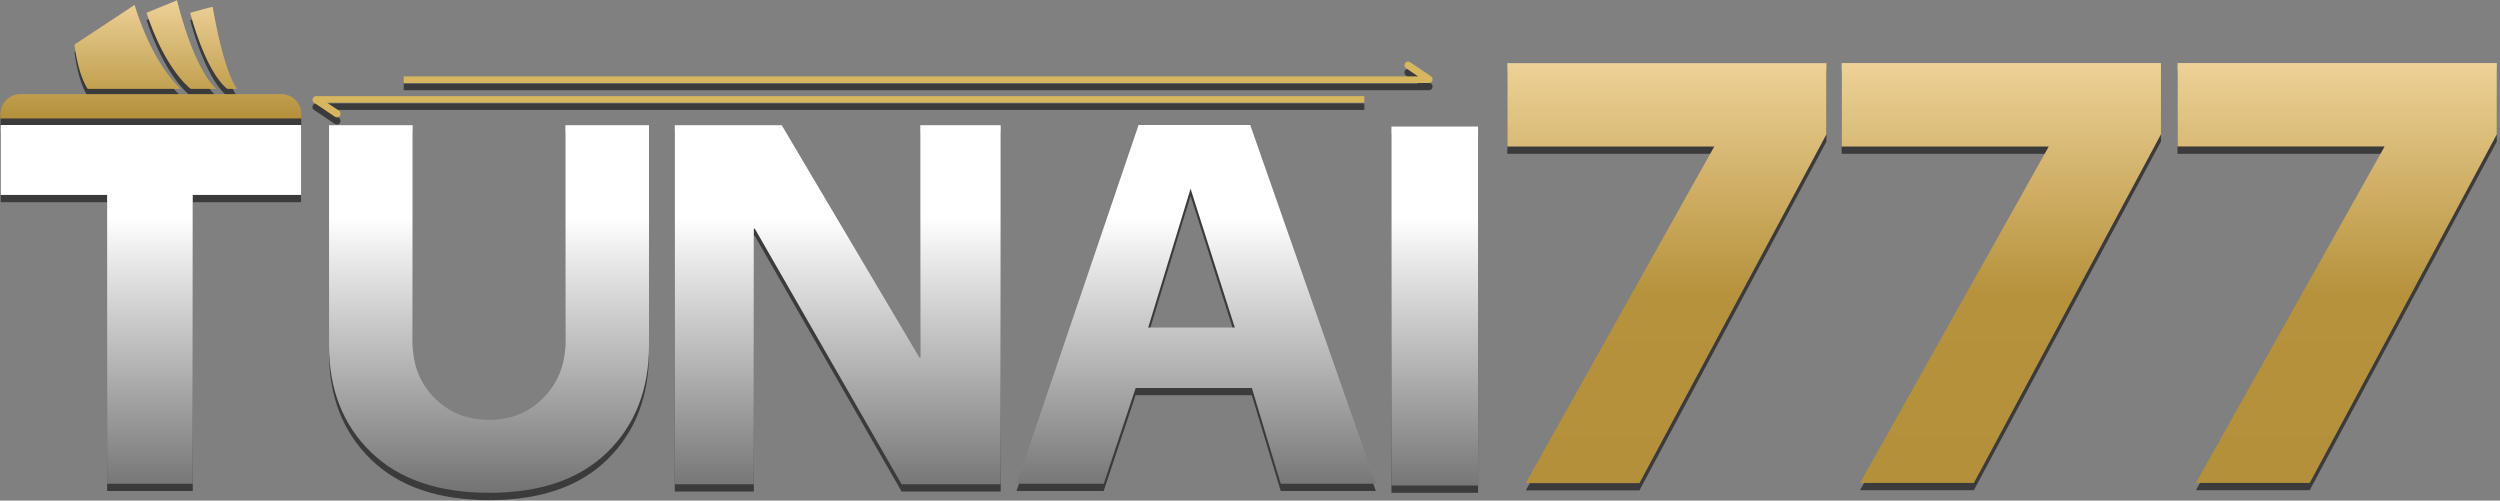
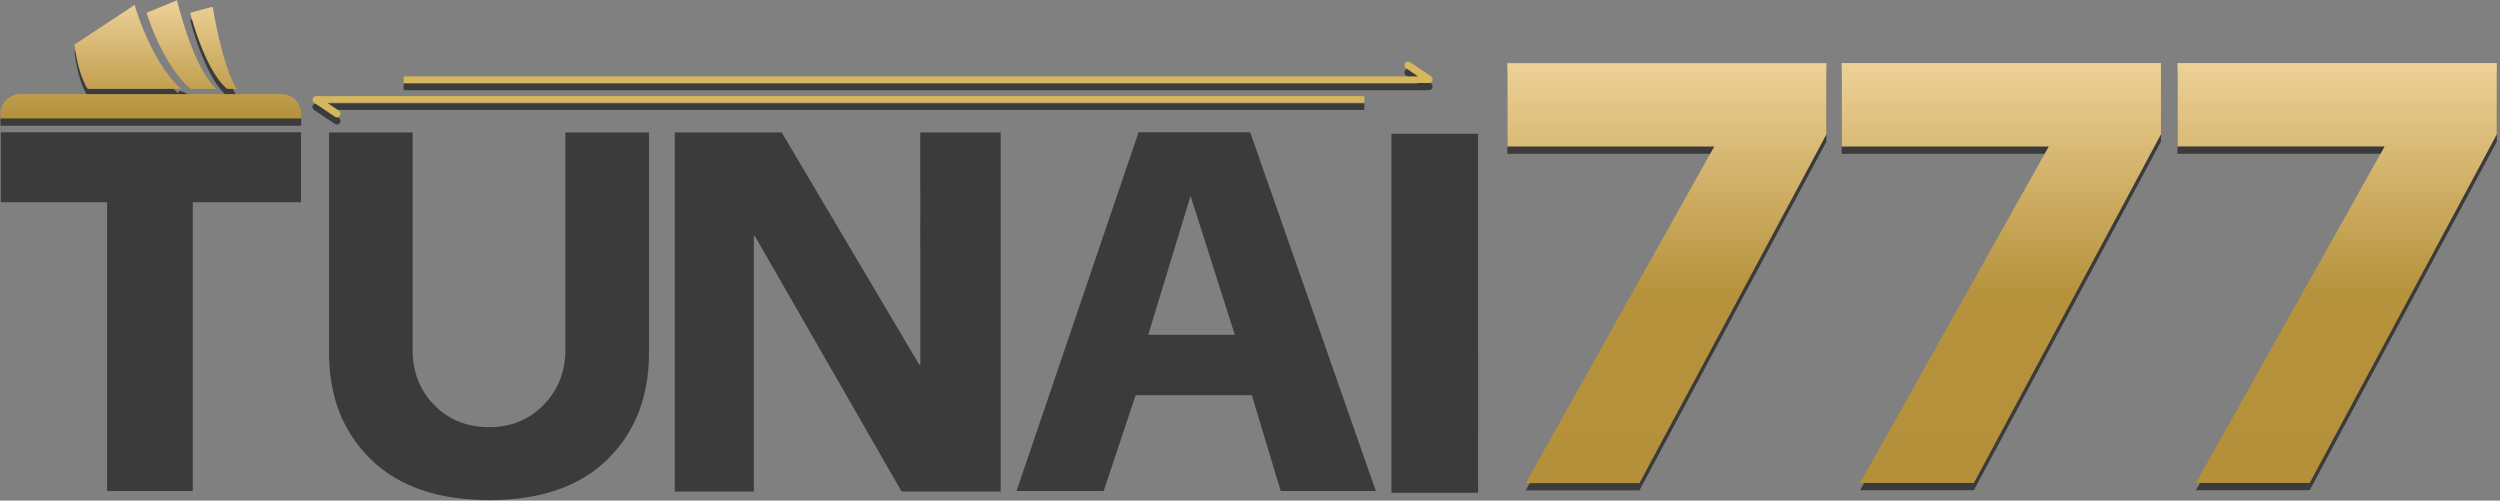
<svg xmlns="http://www.w3.org/2000/svg" viewBox="0 0 1644.6 329.32">
  <rect x="0" y="0" width="1644.6" height="329.32" fill="#808080" stroke="none" />
  <defs>
    <style>.a{fill:#3b3b3b;}.b{fill:url(#a);}.c{fill:url(#b);}.d{fill:url(#c);}.e{fill:#d6b65e;}</style>
    <linearGradient id="a" x1="486.41" y1="324.19" x2="486.41" y2="82.23" gradientUnits="userSpaceOnUse">
      <stop offset="0" stop-color="#737373" />
      <stop offset="0.75" stop-color="#fff" />
    </linearGradient>
    <linearGradient id="b" x1="1317.05" y1="317.81" x2="1317.05" y2="41.5" gradientUnits="userSpaceOnUse">
      <stop offset="0" stop-color="#b4903a" />
      <stop offset="0.45" stop-color="#b6923c" />
      <stop offset="1" stop-color="#edd197" />
    </linearGradient>
    <linearGradient id="c" x1="99.23" y1="78.03" x2="99.23" y2="0.18" gradientUnits="userSpaceOnUse">
      <stop offset="0" stop-color="#b4903a" />
      <stop offset="1" stop-color="#edd197" />
    </linearGradient>
  </defs>
  <title>logo</title>
  <path class="a" d="M.51,133H70.45V323H126.8V133h71.25V87H.51Zm371.42,97q0,21.66-14.28,36.31T321.86,281q-21.86,0-36.14-14.48t-14.27-36.48V87.16h-55V232.05q0,43.31,27.5,70.12T321.86,329q50.42,0,77.75-26.81t27.32-70.12V87.16h-55ZM605.41,240h-.63L514.25,87.16H443.9V323.33h52V155.21h.64l96.56,168.12h65.19V87.16h-52.9ZM749,87,668.72,323h57.33l21-63h76.45l19,63h62.58L822.42,87Zm6.33,133.24,27.88-91.33,29.09,91.33ZM915.34,88V324.2h57V88Z" />
  <path class="a" d="M991.58,101.17H1127.7l-124,221.43h74.8l123-229.47V46.3H991.58Zm219.93,0h136.25L1223.64,322.46h74.87L1421.58,93.1V46.29H1211.51Zm220.94-54.84v54.84h136.24L1444.57,322.46h74.87L1642.52,93.1V46.29Z" />
-   <path class="a" d="M119,63.25C98.77,44.56,88.57,8,88.57,8L49,34.11s2,19,8.69,29.14Zm6.52,0h17S129.18,54.76,116.41,5c-1.29.69-15.75,6.38-20,8.26C109.17,51.84,125.54,63.25,125.54,63.25Zm23.92,0H156s-8.07-8.2-16.09-53.93c-2.08.29-14.78,3.91-14.78,3.91S134.51,50.87,149.46,63.25Zm35.66,3.48H13.33a13,13,0,0,0-13,13v3H198.17v-3A13,13,0,0,0,185.12,66.73Z" />
+   <path class="a" d="M119,63.25C98.77,44.56,88.57,8,88.57,8L49,34.11s2,19,8.69,29.14Zm6.52,0h17c-1.29.69-15.75,6.38-20,8.26C109.17,51.84,125.54,63.25,125.54,63.25Zm23.92,0H156s-8.07-8.2-16.09-53.93c-2.08.29-14.78,3.91-14.78,3.91S134.51,50.87,149.46,63.25Zm35.66,3.48H13.33a13,13,0,0,0-13,13v3H198.17v-3A13,13,0,0,0,185.12,66.73Z" />
  <path class="a" d="M941.38,55,927.66,45.7a2.39,2.39,0,0,0-2.68,4L932.85,55H265.58v4.35H940.13A2.42,2.42,0,0,0,942,58.26,2.36,2.36,0,0,0,941.38,55ZM207.82,68.05a2.41,2.41,0,0,0-1.85,1,2.34,2.34,0,0,0,.6,3.27l13.72,9.2a2.39,2.39,0,0,0,3.28-.67,2.34,2.34,0,0,0-.6-3.27l-7.87-5.27H897.51V68H207.82Z" />
-   <path class="b" d="M.51,128.23H70.45v190H126.8v-190h71.25v-46H.51Zm371.42,97q0,21.66-14.28,36.3t-35.79,14.66q-21.86,0-36.14-14.49t-14.27-36.47V82.38h-55V227.27q0,43.3,27.5,70.11t77.92,26.81q50.42,0,77.75-26.81t27.32-70.11V82.38h-55Zm233.48,9.92h-.63L514.25,82.38H443.9V318.55h52V150.43h.64l96.56,168.12h65.19V82.38h-52.9ZM749,82.23l-80.25,236h57.33l21-63h76.45l19,63h62.58l-82.66-236Zm6.33,133.24,27.88-91.33,29.09,91.33Zm160-132.22V319.42h57V83.25Z" />
  <path class="c" d="M991.58,96.39H1127.7l-124,221.42h74.8l123-229.46V41.52H991.58Zm219.93,0h136.25L1223.64,317.68h74.87L1421.58,88.31V41.5H1211.51ZM1432.45,41.5V96.35h136.24L1444.57,317.68h74.87L1642.52,88.31V41.5Z" />
  <path class="d" d="M119,58.46C98.77,39.77,88.57,3.23,88.57,3.23L49,29.32s2,19,8.69,29.14Zm6.52,0h17S129.18,50,116.41.18c-1.29.7-15.75,6.39-20,8.27C109.17,47.05,125.54,58.46,125.54,58.46Zm23.92,0H156s-8.07-8.19-16.09-53.93c-2.08.3-14.78,3.92-14.78,3.92S134.51,46.09,149.46,58.46Zm35.66,3.48H13.33a13,13,0,0,0-13,13v3H198.17V75A13,13,0,0,0,185.12,61.94Z" />
  <path class="e" d="M941.38,50.19l-13.72-9.27a2.39,2.39,0,0,0-2.68,4l7.87,5.32H265.58v4.35H940.13v0a2.39,2.39,0,0,0,1.25-4.34ZM207.82,63.26A2.42,2.42,0,0,0,206,64.31a2.33,2.33,0,0,0,.6,3.26l13.72,9.2a2.38,2.38,0,0,0,3.28-.67,2.33,2.33,0,0,0-.6-3.26l-7.87-5.28H897.51V63.25H207.82Z" />
</svg>